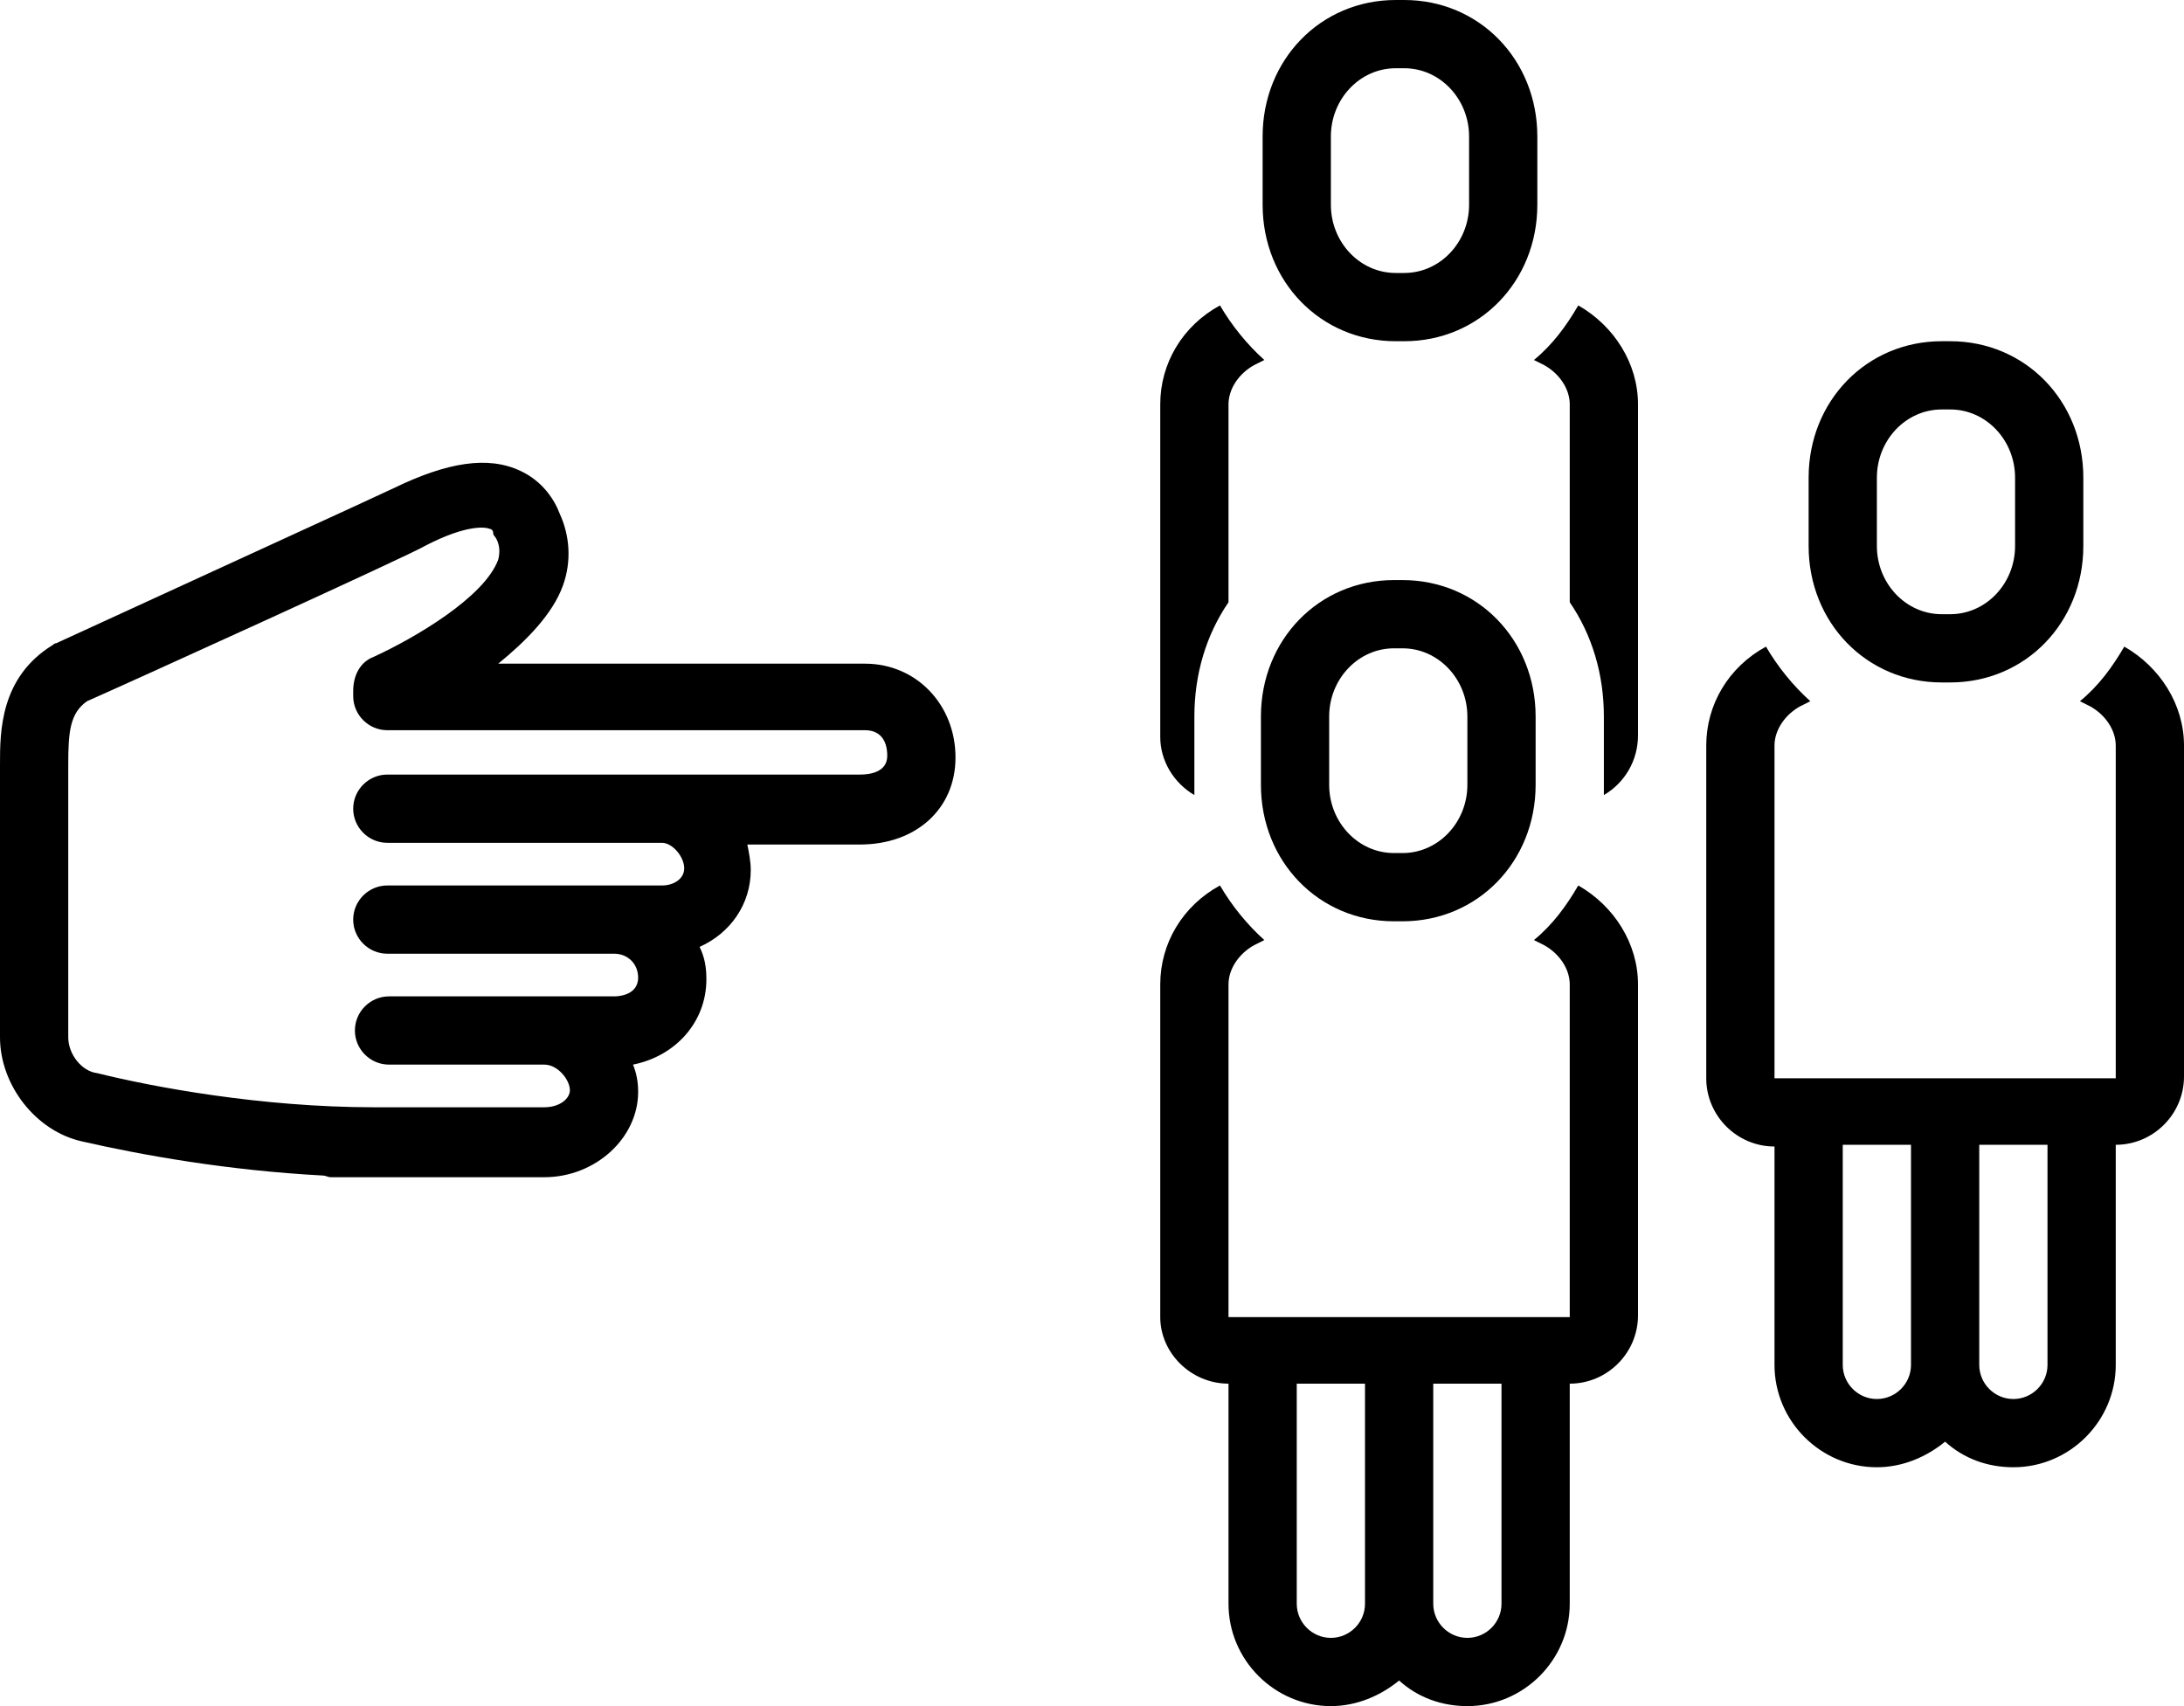
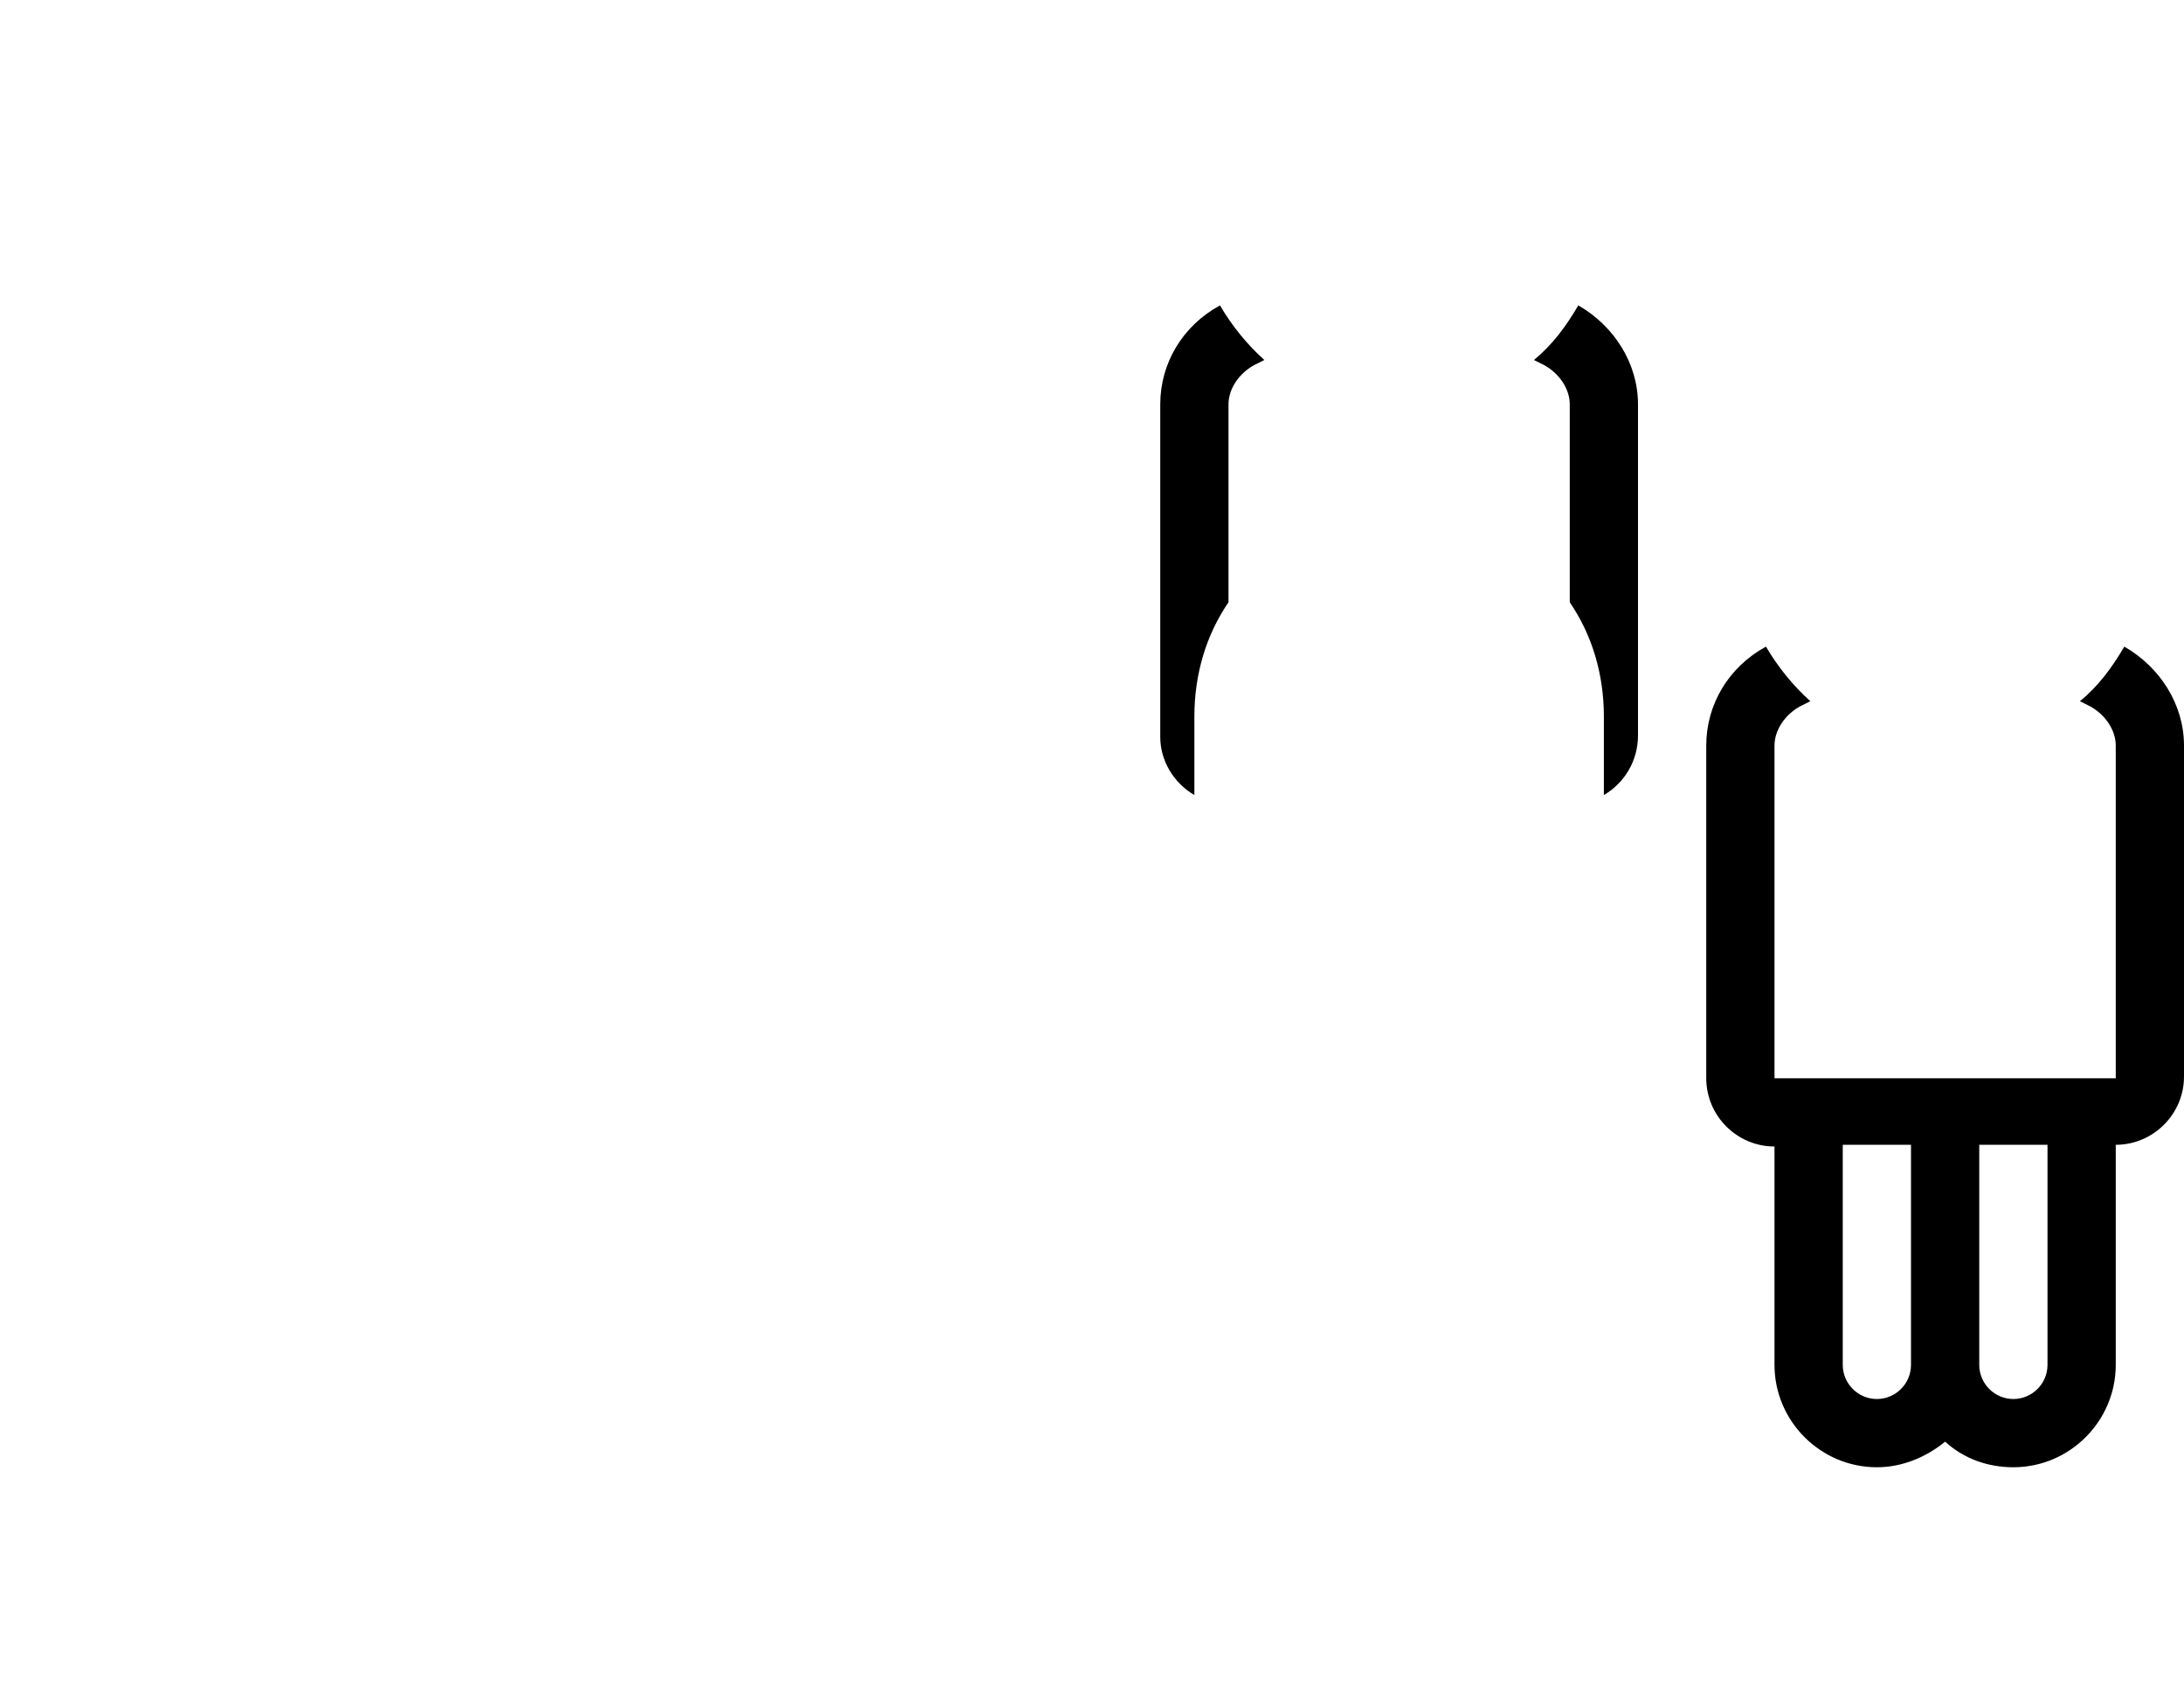
<svg xmlns="http://www.w3.org/2000/svg" height="100.0" preserveAspectRatio="xMidYMid meet" version="1.0" viewBox="0.0 14.0 128.0 100.0" width="128.0" zoomAndPan="magnify">
  <g id="change1_1">
-     <path d="M4.8,80.9c3.5,0.8,8.5,1.7,14.1,2c0.2,0,0.3,0.1,0.5,0.1h12.5c3,0,5.5-2.3,5.5-5c0-0.6-0.1-1.1-0.3-1.6 c2.5-0.5,4.3-2.5,4.3-5c0-0.7-0.1-1.3-0.4-1.9c1.8-0.8,3-2.5,3-4.5c0-0.5-0.1-1-0.2-1.5h6.6c3.3,0,5.6-2.1,5.6-5.1 c0-3.1-2.3-5.5-5.3-5.5H29.2c1.6-1.3,3.2-2.9,3.8-4.6c0.5-1.4,0.4-2.9-0.2-4.2c-0.3-0.8-1-1.9-2.3-2.5c-1.9-0.9-4.3-0.5-7.4,1 c-0.6,0.3-12.2,5.6-19.8,9.1c-0.1,0-0.2,0.1-0.2,0.1C0,53.7,0,56.9,0,58.8v16C0,77.6,2.1,80.3,4.8,80.9z M4,58.8 c0-1.9,0.1-3,1.1-3.7C7.6,54,24.1,46.5,24.9,46c2.5-1.3,3.6-1.1,3.8-1c0.1,0,0.2,0.1,0.2,0.2c0,0.2,0.1,0.2,0.2,0.4 c0.2,0.4,0.2,0.8,0.1,1.2c-0.8,2.2-4.9,4.6-7.3,5.7c-0.8,0.3-1.2,1.1-1.2,2c0,0.1,0,0.2,0,0.3c0,1.1,0.9,2,2,2h28 c0.8,0,1.3,0.5,1.3,1.5c0,1-1.1,1.1-1.6,1.1H22.7c-1.1,0-2,0.9-2,2s0.9,2,2,2h16.1c0.6,0,1.3,0.8,1.3,1.5c0,0.6-0.6,1-1.3,1H22.7 c-1.1,0-2,0.9-2,2s0.9,2,2,2l13.3,0c0.8,0,1.4,0.6,1.4,1.4c0,1.1-1.3,1.1-1.4,1.1h-4.1h-9.1c-1.1,0-2,0.9-2,2s0.9,2,2,2h9.1 c0.8,0,1.5,0.9,1.5,1.5c0,0.5-0.6,1-1.5,1h-10c-6.6,0-13-1.2-16.2-2C4.8,76.8,4,75.8,4,74.8V58.8z" />
-   </g>
+     </g>
  <g id="change1_2">
    <path d="M124.5,51.9c-0.7,1.2-1.5,2.3-2.6,3.2l0.6,0.3c0.9,0.5,1.5,1.4,1.5,2.3v19.5h-20V57.7c0-0.9,0.6-1.8,1.5-2.3l0.6-0.3 c-1-0.9-1.9-2-2.6-3.2c-2.2,1.2-3.5,3.4-3.5,5.8v19.5c0,2.2,1.8,4,4,4V94c0,3.3,2.7,6,6,6c1.5,0,2.9-0.6,4-1.5c1.1,1,2.5,1.5,4,1.5 c3.3,0,6-2.7,6-6V81.1c2.2,0,4-1.8,4-4V57.7C128,55.3,126.6,53.1,124.5,51.9z M112,94c0,1.1-0.9,2-2,2s-2-0.9-2-2V81.1h4V94z M120,94c0,1.1-0.9,2-2,2s-2-0.9-2-2V81.1h4V94z" />
  </g>
  <g id="change1_3">
-     <path d="M113.8,54h0.5c4.4,0,7.8-3.5,7.8-8v-4c0-4.5-3.4-8-7.8-8h-0.5c-4.4,0-7.8,3.5-7.8,8v4C106,50.5,109.4,54,113.8,54z M110,42 c0-2.2,1.7-4,3.8-4h0.5c2.1,0,3.8,1.8,3.8,4v4c0,2.2-1.7,4-3.8,4h-0.5c-2.1,0-3.8-1.8-3.8-4V42z" />
-   </g>
+     </g>
  <g id="change1_4">
-     <path d="M81.8,34h0.5c4.4,0,7.8-3.5,7.8-8v-4c0-4.5-3.4-8-7.8-8h-0.5c-4.4,0-7.8,3.5-7.8,8v4C74,30.5,77.4,34,81.8,34z M78,22 c0-2.2,1.7-4,3.8-4h0.5c2.1,0,3.8,1.8,3.8,4v4c0,2.2-1.7,4-3.8,4h-0.5c-2.1,0-3.8-1.8-3.8-4V22z" />
-   </g>
+     </g>
  <g id="change1_5">
-     <path d="M72,95.1V108c0,3.3,2.7,6,6,6c1.5,0,2.9-0.6,4-1.5c1.1,1,2.5,1.5,4,1.5c3.3,0,6-2.7,6-6V95.1c2.2,0,4-1.8,4-4V71.7 c0-2.4-1.4-4.6-3.5-5.8c-0.7,1.2-1.5,2.3-2.6,3.2l0.6,0.3c0.9,0.5,1.5,1.4,1.5,2.3v19.5H72V71.7c0-0.9,0.6-1.8,1.5-2.3l0.6-0.3 c-1-0.9-1.9-2-2.6-3.2c-2.2,1.2-3.5,3.4-3.5,5.8v19.5C68,93.3,69.8,95.1,72,95.1z M84,95.1h4V108c0,1.1-0.9,2-2,2s-2-0.9-2-2V95.1z M76,95.1h4V108c0,1.1-0.9,2-2,2s-2-0.9-2-2V95.1z" />
-   </g>
+     </g>
  <g id="change1_6">
    <path d="M70,60.6c0-0.2,0-0.4,0-0.6v-4c0-2.5,0.7-4.8,2-6.7V37.7c0-0.9,0.6-1.8,1.5-2.3l0.6-0.3c-1-0.9-1.9-2-2.6-3.2 c-2.2,1.2-3.5,3.4-3.5,5.8v19.5C68,58.6,68.8,59.9,70,60.6z" />
  </g>
  <g id="change1_7">
    <path d="M90.5,35.4c0.9,0.5,1.5,1.4,1.5,2.3v11.6c1.3,1.9,2,4.2,2,6.7v4c0,0.2,0,0.4,0,0.6c1.2-0.7,2-2,2-3.5V37.7 c0-2.4-1.4-4.6-3.5-5.8c-0.7,1.2-1.5,2.3-2.6,3.2L90.5,35.4z" />
  </g>
  <g id="change1_8">
-     <path d="M82.2,48h-0.5c-4.4,0-7.8,3.5-7.8,8v4c0,4.5,3.4,8,7.8,8h0.5c4.4,0,7.8-3.5,7.8-8v-4C90,51.5,86.6,48,82.2,48z M86,60 c0,2.2-1.7,4-3.8,4h-0.5c-2.1,0-3.8-1.8-3.8-4v-4c0-2.2,1.7-4,3.8-4h0.5c2.1,0,3.8,1.8,3.8,4V60z" />
-   </g>
+     </g>
</svg>